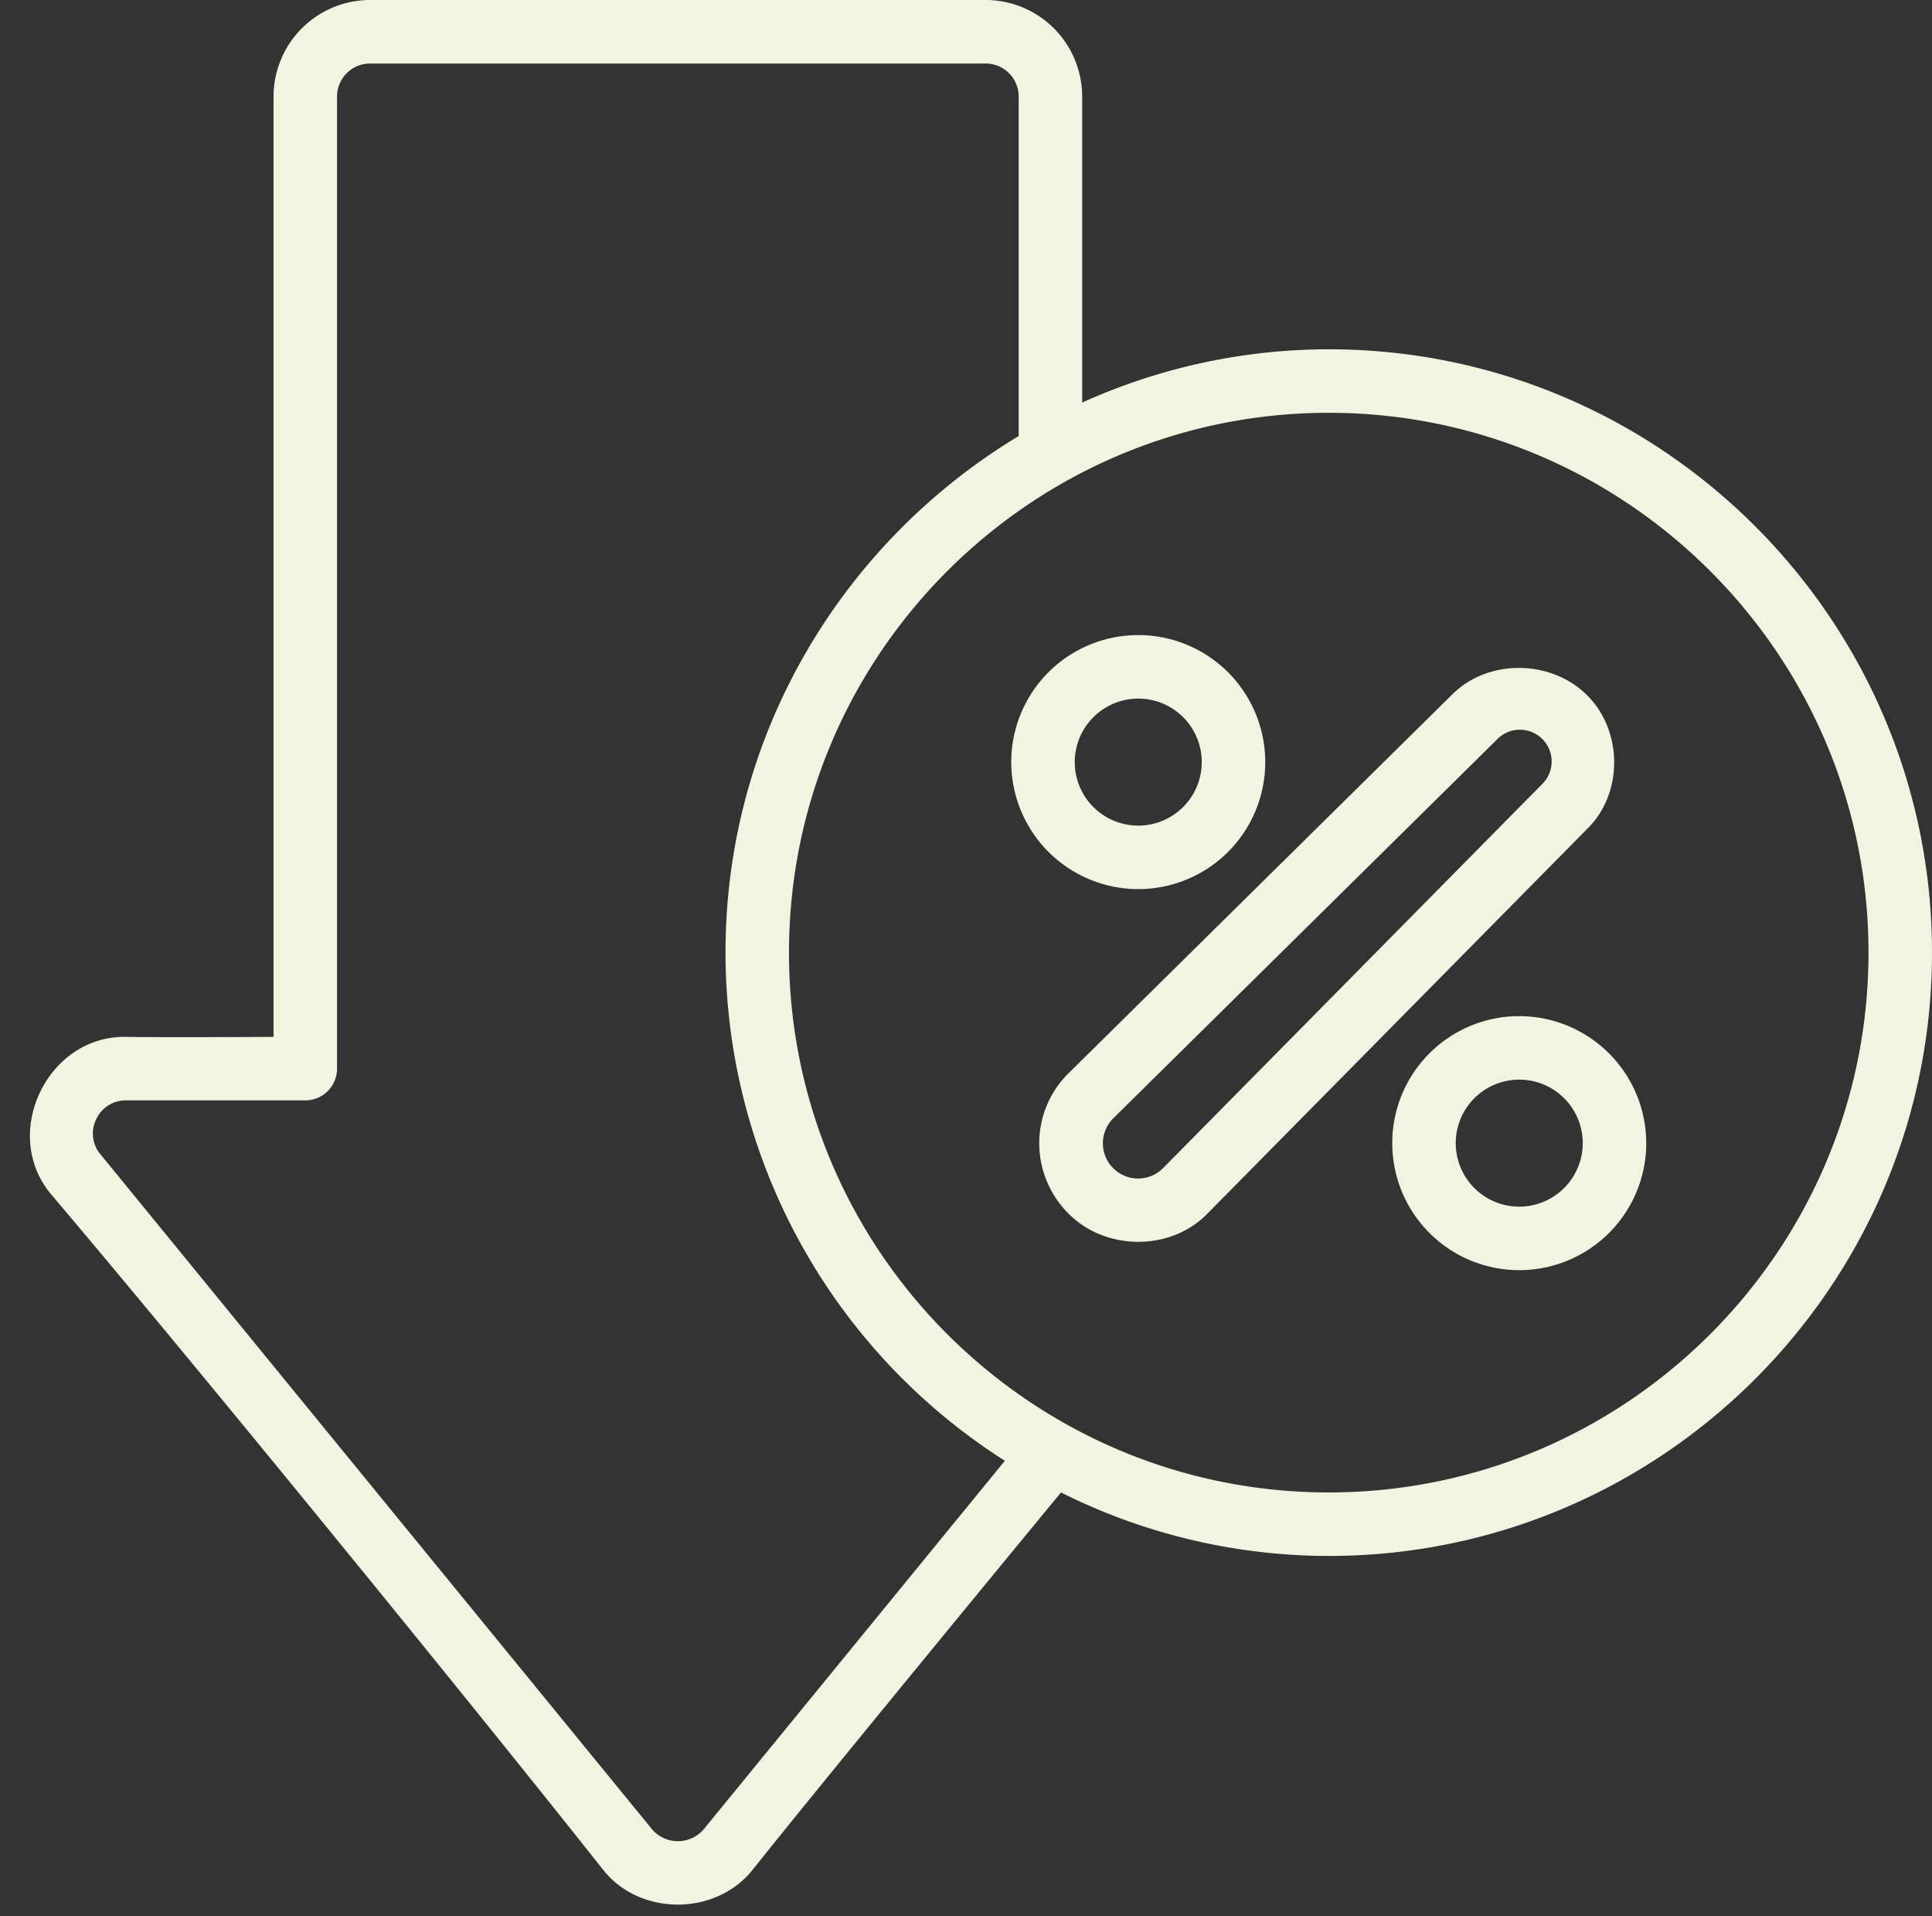
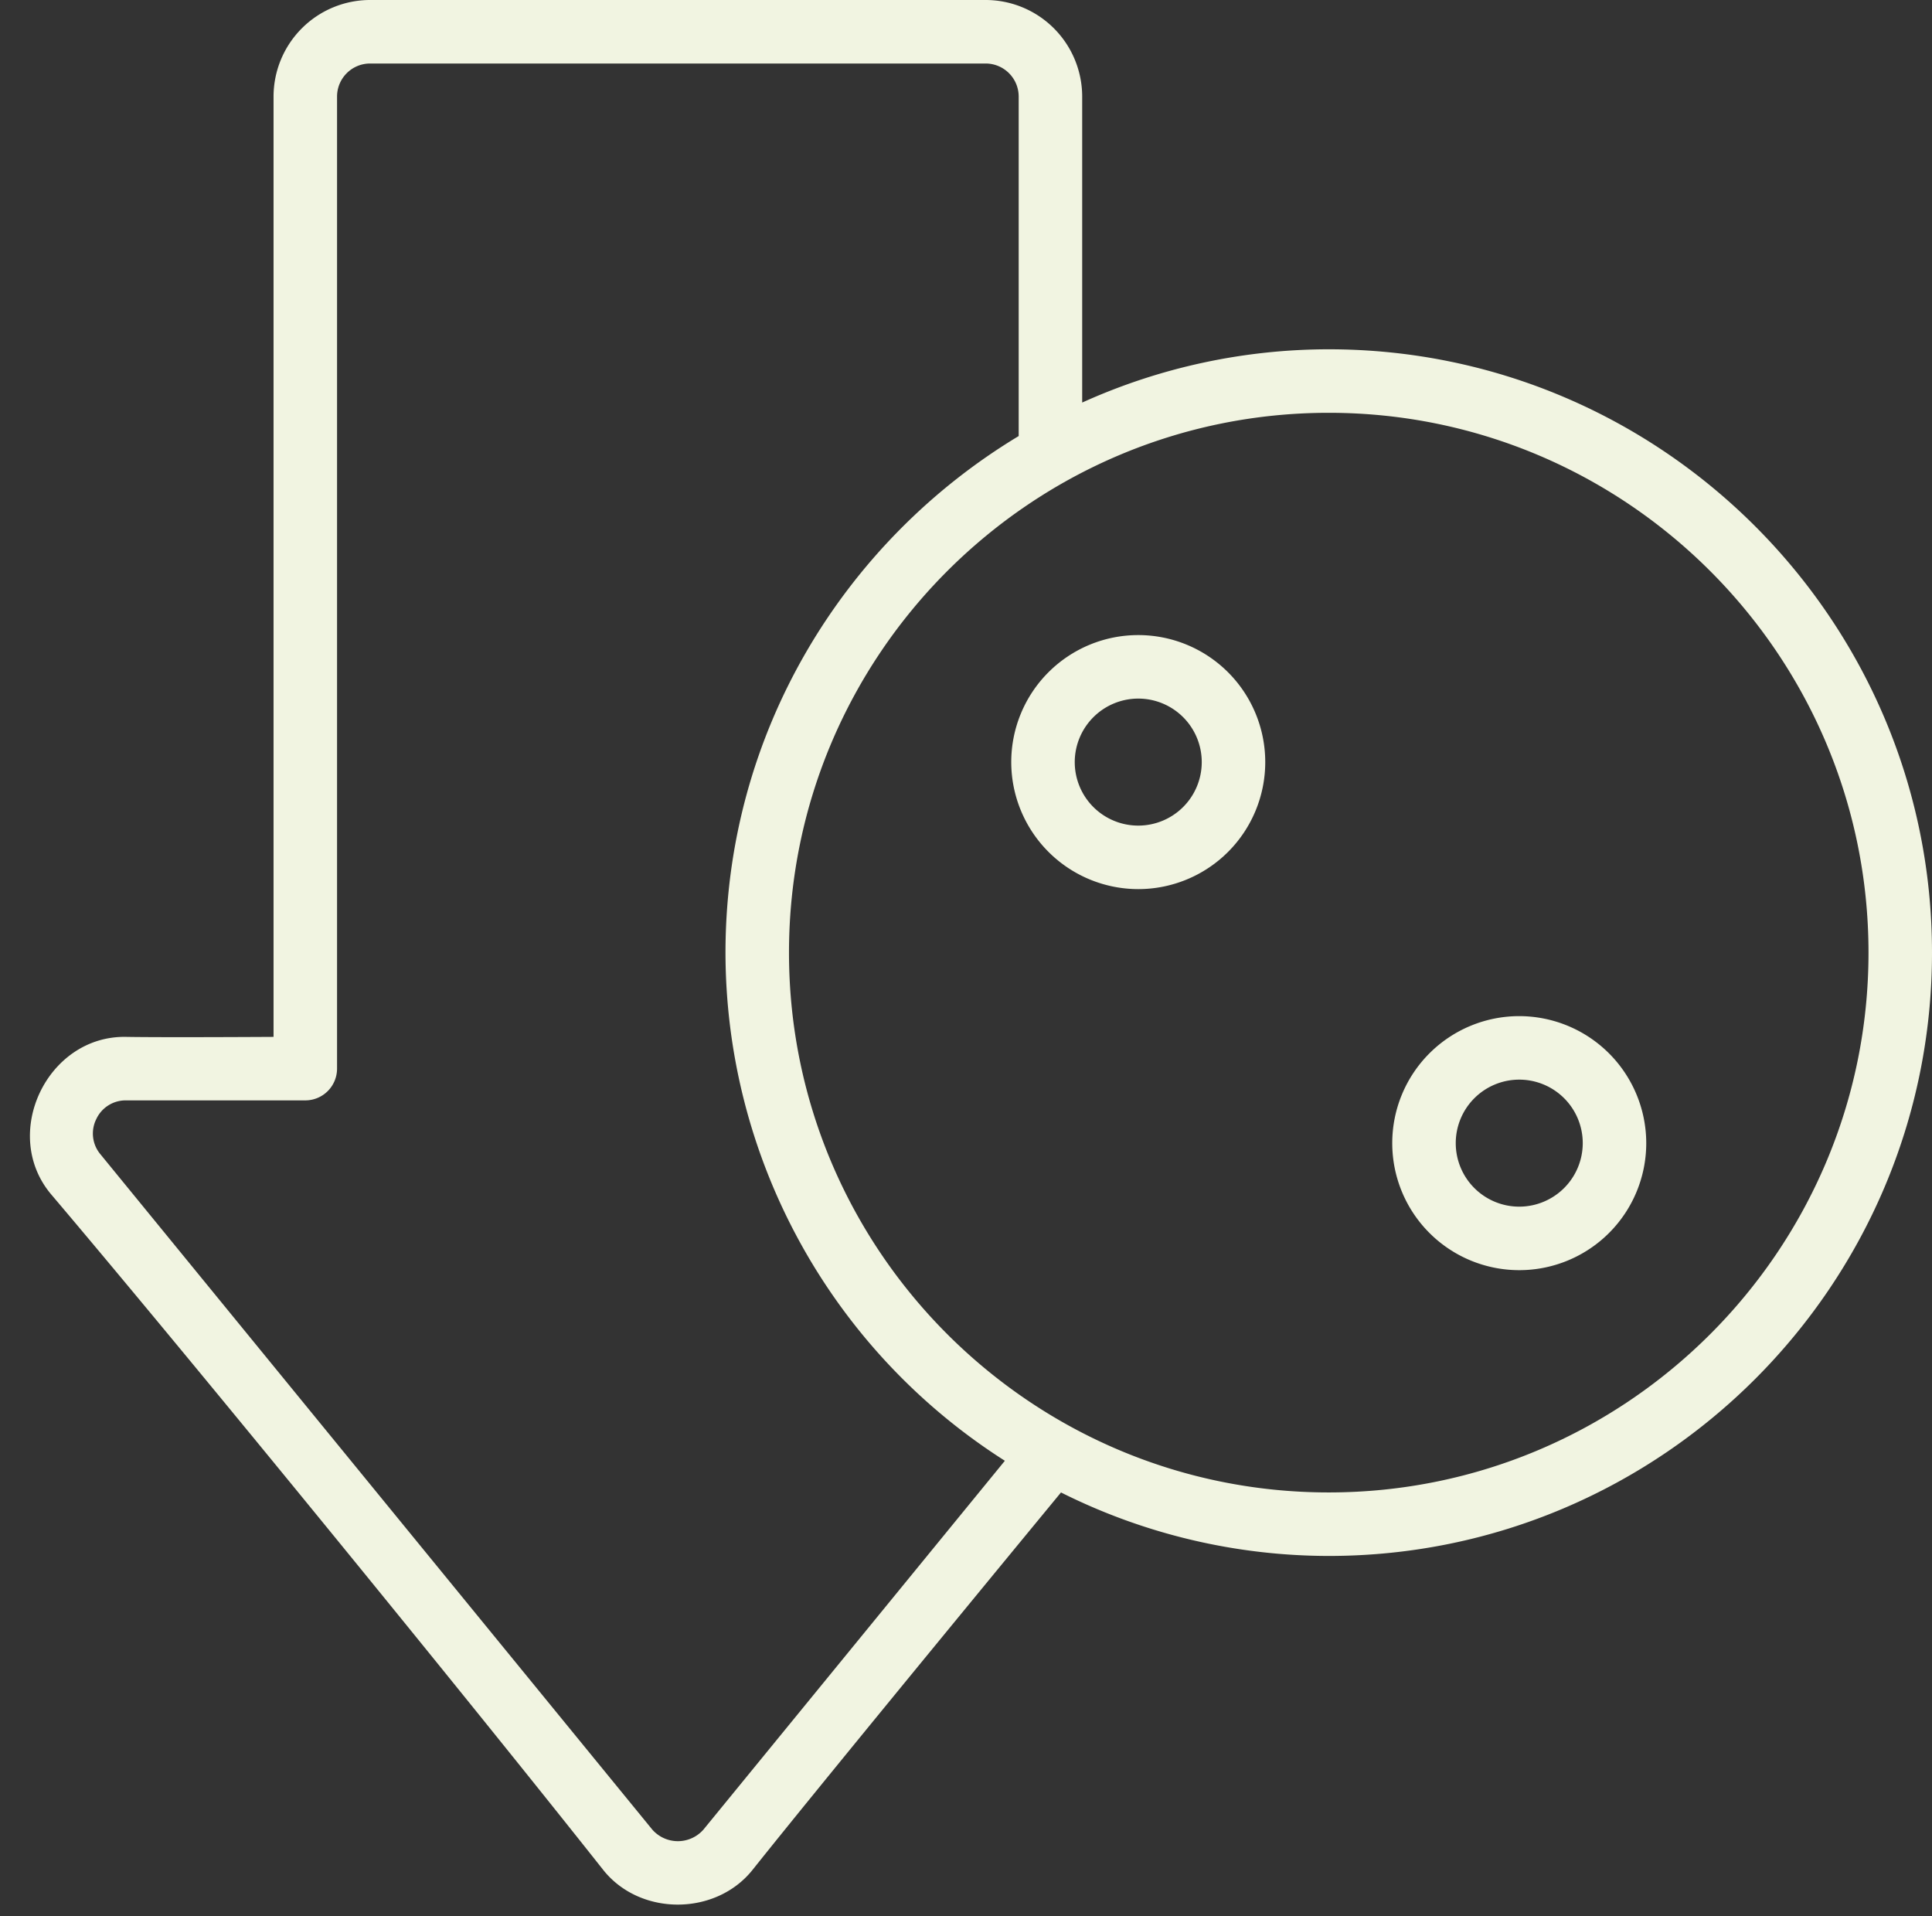
<svg xmlns="http://www.w3.org/2000/svg" fill="#f1f4e1" height="482.8" preserveAspectRatio="xMidYMid meet" version="1" viewBox="9.2 16.0 486.8 482.8" width="486.8" zoomAndPan="magnify">
  <rect x="9.2" y="16.0" width="486.8" height="482.8" fill="#333333" stroke="none" />
  <g data-name="Outline" id="change1_1">
    <path d="M161.164,487.066c9.267,11.712,28.37,11.683,37.672,0,19.119-24.012,77.7-95.061,77.7-95.061A150.829,150.829,0,0,0,344,408c83.813,0,152-68.187,152-152S427.813,104,344,104a150.915,150.915,0,0,0-62.125,13.419V40.328A24.349,24.349,0,0,0,257.555,16H102.445a24.349,24.349,0,0,0-24.32,24.328v236.9s-27.875.167-37.164,0c-19.915-.358-31.712,24.531-18.836,39.718C57.646,358.842,127.08,443.993,161.164,487.066ZM480,256c0,74.992-61.008,136-136,136S208,330.992,208,256s61.008-136,136-136S480,181.008,480,256ZM33.438,297.988a8.155,8.155,0,0,1,7.523-4.761H86.125a8,8,0,0,0,8-8V40.328A8.333,8.333,0,0,1,102.445,32h155.11a8.333,8.333,0,0,1,8.32,8.328v85.531C221.7,152.479,192,200.775,192,256a151.891,151.891,0,0,0,70.393,128.023l-75.948,92.918a8.576,8.576,0,0,1-12.89,0L34.516,306.816A8.129,8.129,0,0,1,33.438,297.988Z" fill="inherit" />
    <path d="M296,240a32,32,0,1,0-32-32A32.034,32.034,0,0,0,296,240Zm0-48a16,16,0,1,1-16,16A16.019,16.019,0,0,1,296,192Z" fill="inherit" />
    <path d="M392,272a32,32,0,1,0,32,32A32.034,32.034,0,0,0,392,272Zm0,48a16,16,0,1,1,16-16A16.019,16.019,0,0,1,392,320Z" fill="inherit" />
-     <path d="M271.055,304a25,25,0,0,0,7.289,17.66c9.4,9.6,26.037,9.639,35.281-.105l95.344-96.578c9.309-8.933,9.216-24.911.008-33.938C399.82,182.06,384.039,182,375.07,191l-96.625,95.383A24.73,24.73,0,0,0,271.055,304Zm18.633-6.234,96.664-95.422a8,8,0,1,1,11.265,11.351l-95.375,96.614a8.873,8.873,0,1,1-12.554-12.543Z" fill="inherit" />
  </g>
</svg>